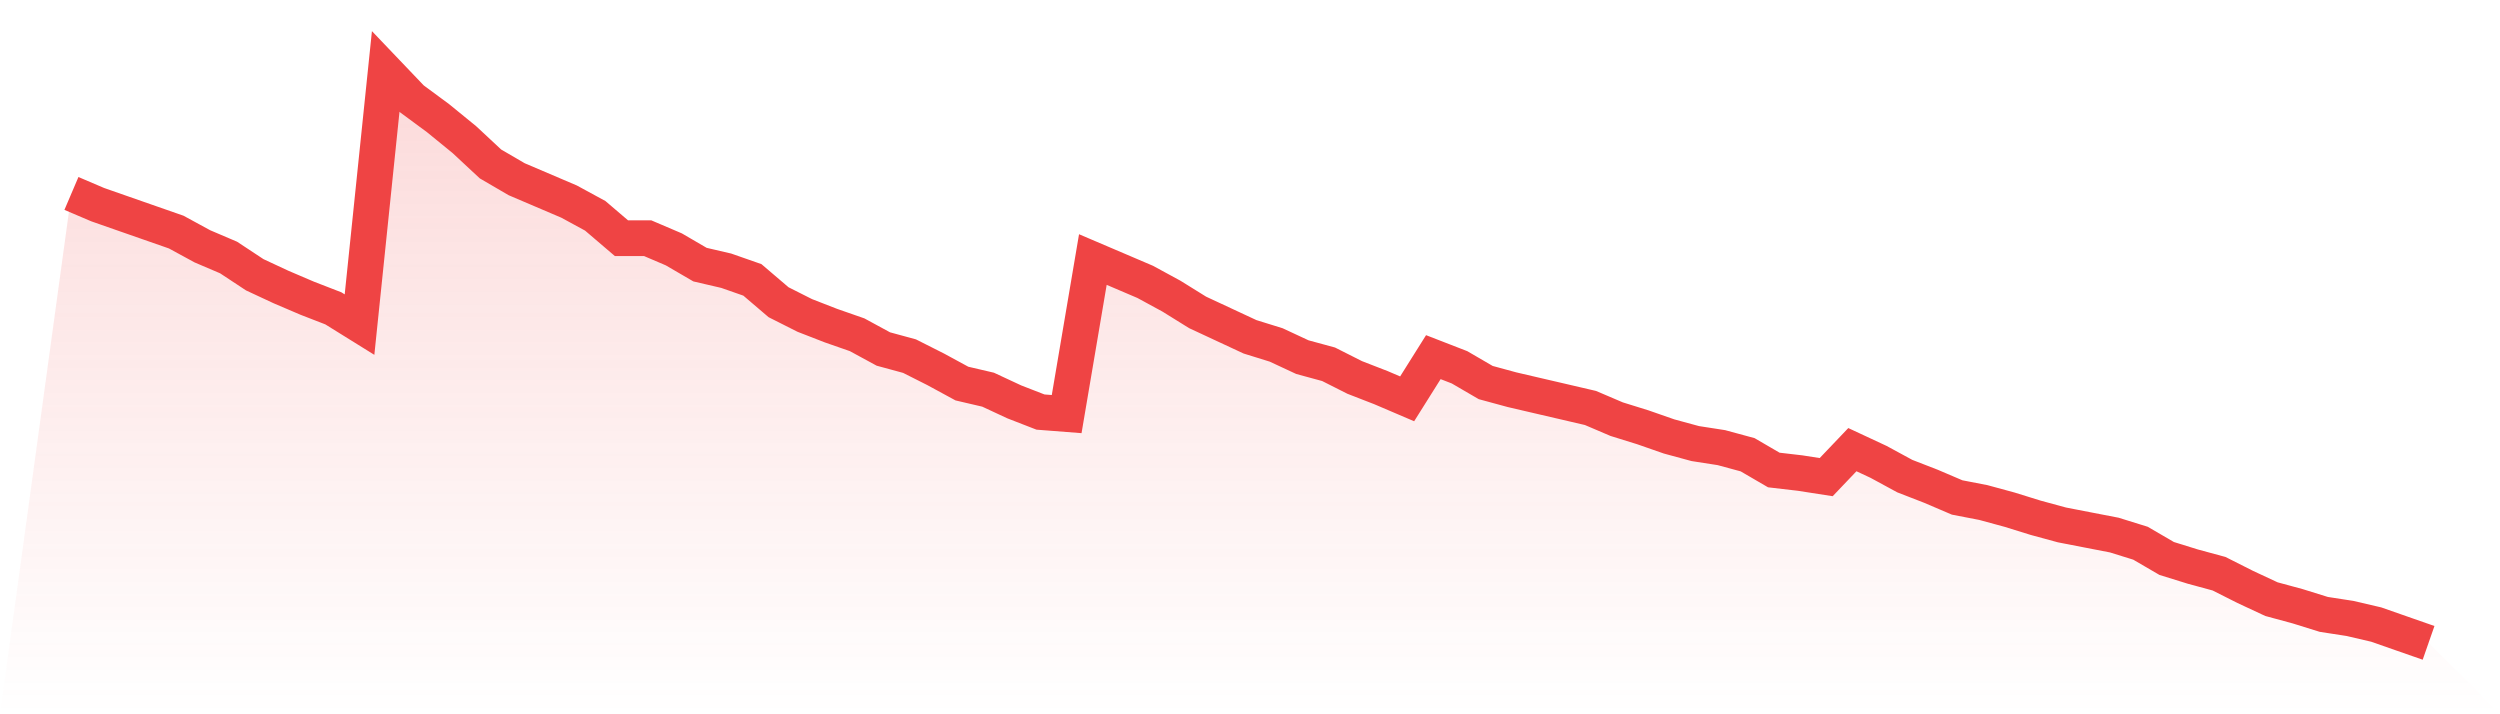
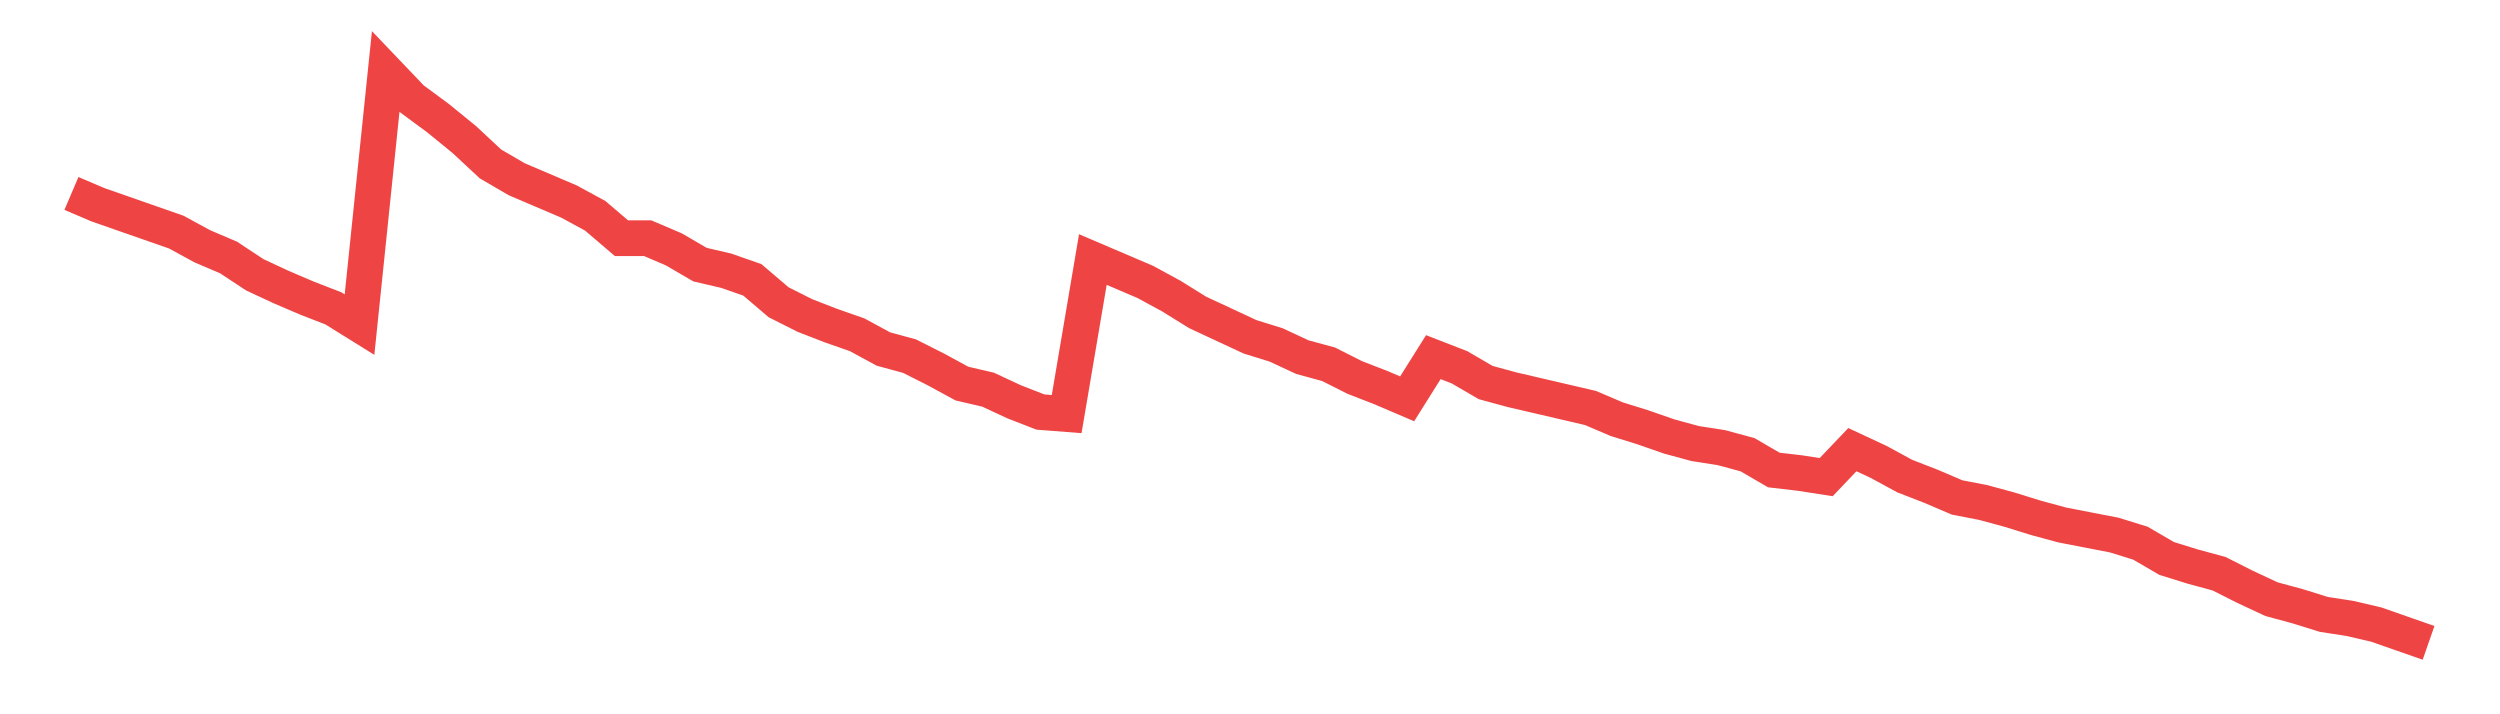
<svg xmlns="http://www.w3.org/2000/svg" viewBox="0 0 140 40">
  <defs>
    <linearGradient id="gradient" x1="0" x2="0" y1="0" y2="1">
      <stop offset="0%" stop-color="#ef4444" stop-opacity="0.2" />
      <stop offset="100%" stop-color="#ef4444" stop-opacity="0" />
    </linearGradient>
  </defs>
-   <path d="M4,10.833 L4,10.833 L5.467,11.459 L6.933,11.972 L8.4,12.484 L9.867,12.996 L11.333,13.794 L12.8,14.42 L14.267,15.388 L15.733,16.071 L17.2,16.698 L18.667,17.267 L20.133,18.178 L21.6,4 L23.067,5.537 L24.533,6.619 L26,7.815 L27.467,9.181 L28.933,10.036 L30.4,10.662 L31.867,11.288 L33.333,12.085 L34.8,13.338 L36.267,13.338 L37.733,13.964 L39.2,14.819 L40.667,15.16 L42.133,15.673 L43.6,16.925 L45.067,17.665 L46.533,18.235 L48,18.747 L49.467,19.544 L50.933,19.943 L52.4,20.683 L53.867,21.48 L55.333,21.822 L56.8,22.505 L58.267,23.075 L59.733,23.189 L61.2,14.534 L62.667,15.16 L64.133,15.786 L65.6,16.584 L67.067,17.495 L68.533,18.178 L70,18.861 L71.467,19.317 L72.933,20 L74.4,20.399 L75.867,21.139 L77.333,21.708 L78.8,22.335 L80.267,20 L81.733,20.569 L83.2,21.423 L84.667,21.822 L86.133,22.164 L87.6,22.505 L89.067,22.847 L90.533,23.473 L92,23.929 L93.467,24.441 L94.933,24.84 L96.4,25.068 L97.867,25.466 L99.333,26.32 L100.8,26.491 L102.267,26.719 L103.733,25.181 L105.2,25.865 L106.667,26.662 L108.133,27.231 L109.6,27.858 L111.067,28.142 L112.533,28.541 L114,28.996 L115.467,29.395 L116.933,29.68 L118.4,29.964 L119.867,30.42 L121.333,31.274 L122.8,31.73 L124.267,32.128 L125.733,32.868 L127.2,33.552 L128.667,33.95 L130.133,34.406 L131.6,34.633 L133.067,34.975 L134.533,35.488 L136,36 L140,40 L0,40 z" fill="url(#gradient)" />
  <path d="M4,10.833 L4,10.833 L5.467,11.459 L6.933,11.972 L8.4,12.484 L9.867,12.996 L11.333,13.794 L12.8,14.42 L14.267,15.388 L15.733,16.071 L17.2,16.698 L18.667,17.267 L20.133,18.178 L21.6,4 L23.067,5.537 L24.533,6.619 L26,7.815 L27.467,9.181 L28.933,10.036 L30.4,10.662 L31.867,11.288 L33.333,12.085 L34.8,13.338 L36.267,13.338 L37.733,13.964 L39.2,14.819 L40.667,15.16 L42.133,15.673 L43.6,16.925 L45.067,17.665 L46.533,18.235 L48,18.747 L49.467,19.544 L50.933,19.943 L52.4,20.683 L53.867,21.48 L55.333,21.822 L56.8,22.505 L58.267,23.075 L59.733,23.189 L61.2,14.534 L62.667,15.16 L64.133,15.786 L65.6,16.584 L67.067,17.495 L68.533,18.178 L70,18.861 L71.467,19.317 L72.933,20 L74.4,20.399 L75.867,21.139 L77.333,21.708 L78.8,22.335 L80.267,20 L81.733,20.569 L83.2,21.423 L84.667,21.822 L86.133,22.164 L87.6,22.505 L89.067,22.847 L90.533,23.473 L92,23.929 L93.467,24.441 L94.933,24.84 L96.4,25.068 L97.867,25.466 L99.333,26.32 L100.8,26.491 L102.267,26.719 L103.733,25.181 L105.2,25.865 L106.667,26.662 L108.133,27.231 L109.6,27.858 L111.067,28.142 L112.533,28.541 L114,28.996 L115.467,29.395 L116.933,29.68 L118.4,29.964 L119.867,30.42 L121.333,31.274 L122.8,31.73 L124.267,32.128 L125.733,32.868 L127.2,33.552 L128.667,33.95 L130.133,34.406 L131.6,34.633 L133.067,34.975 L134.533,35.488 L136,36" fill="none" stroke="#ef4444" stroke-width="2" />
</svg>